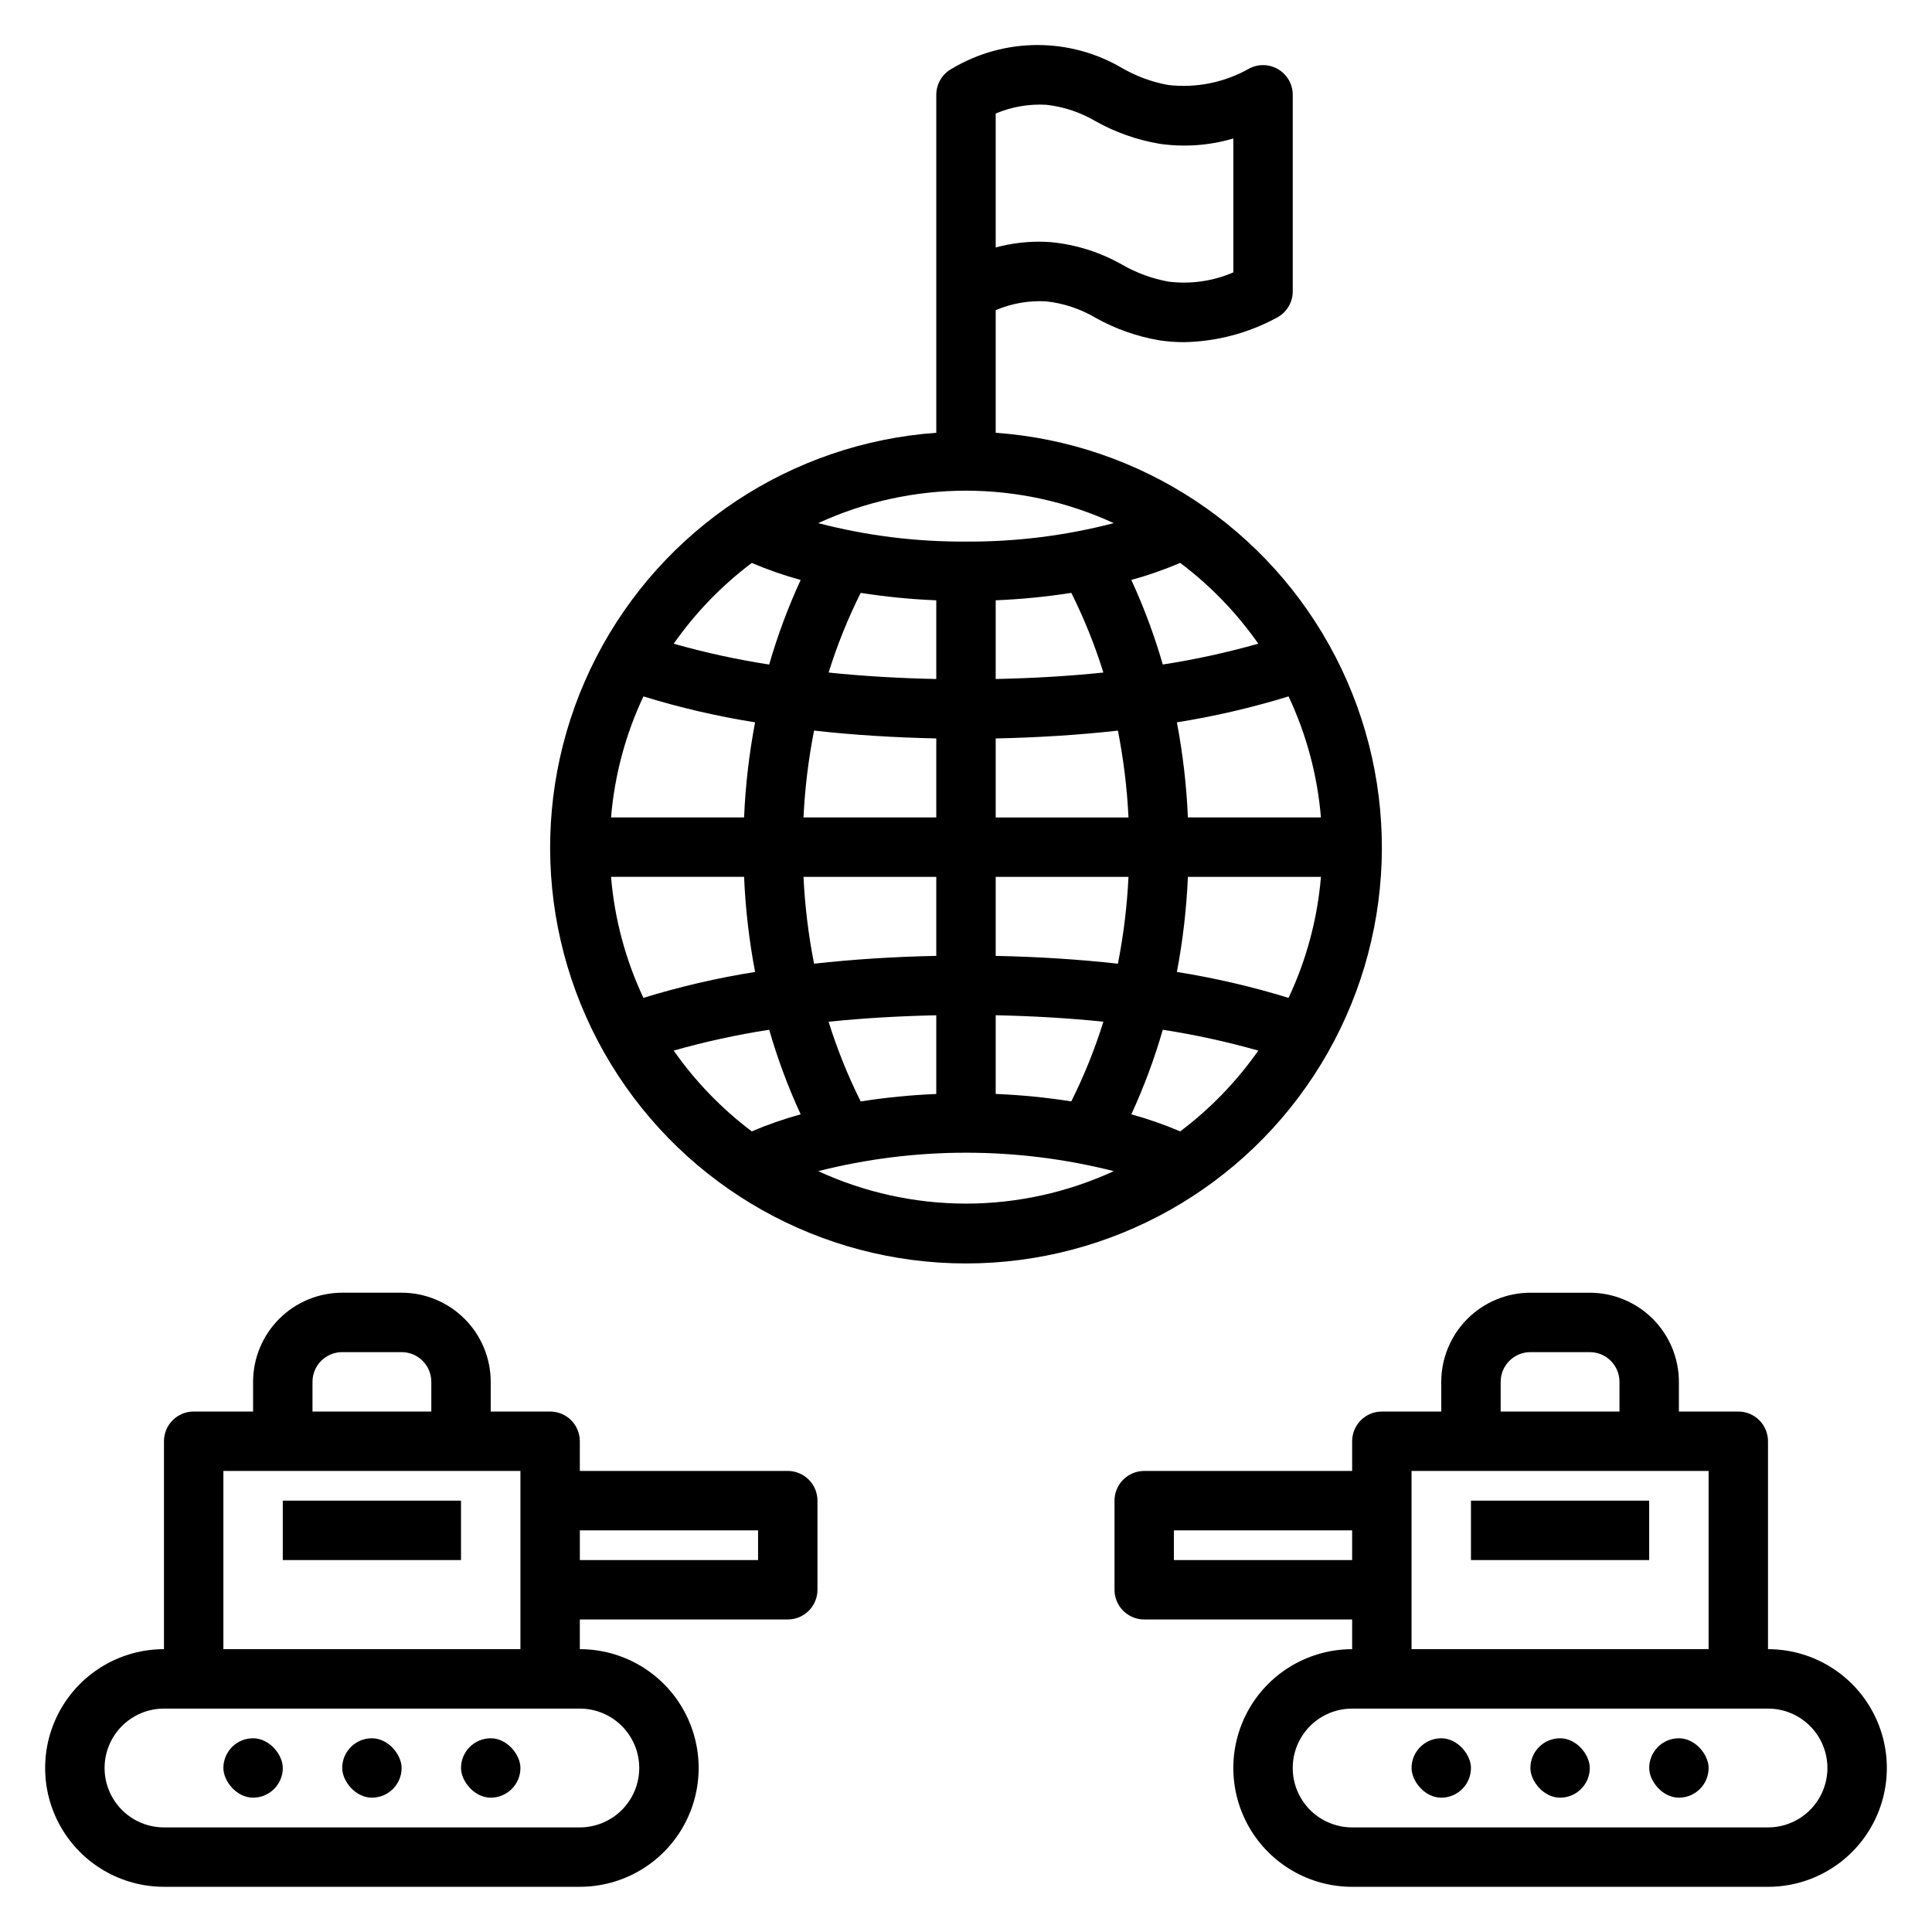
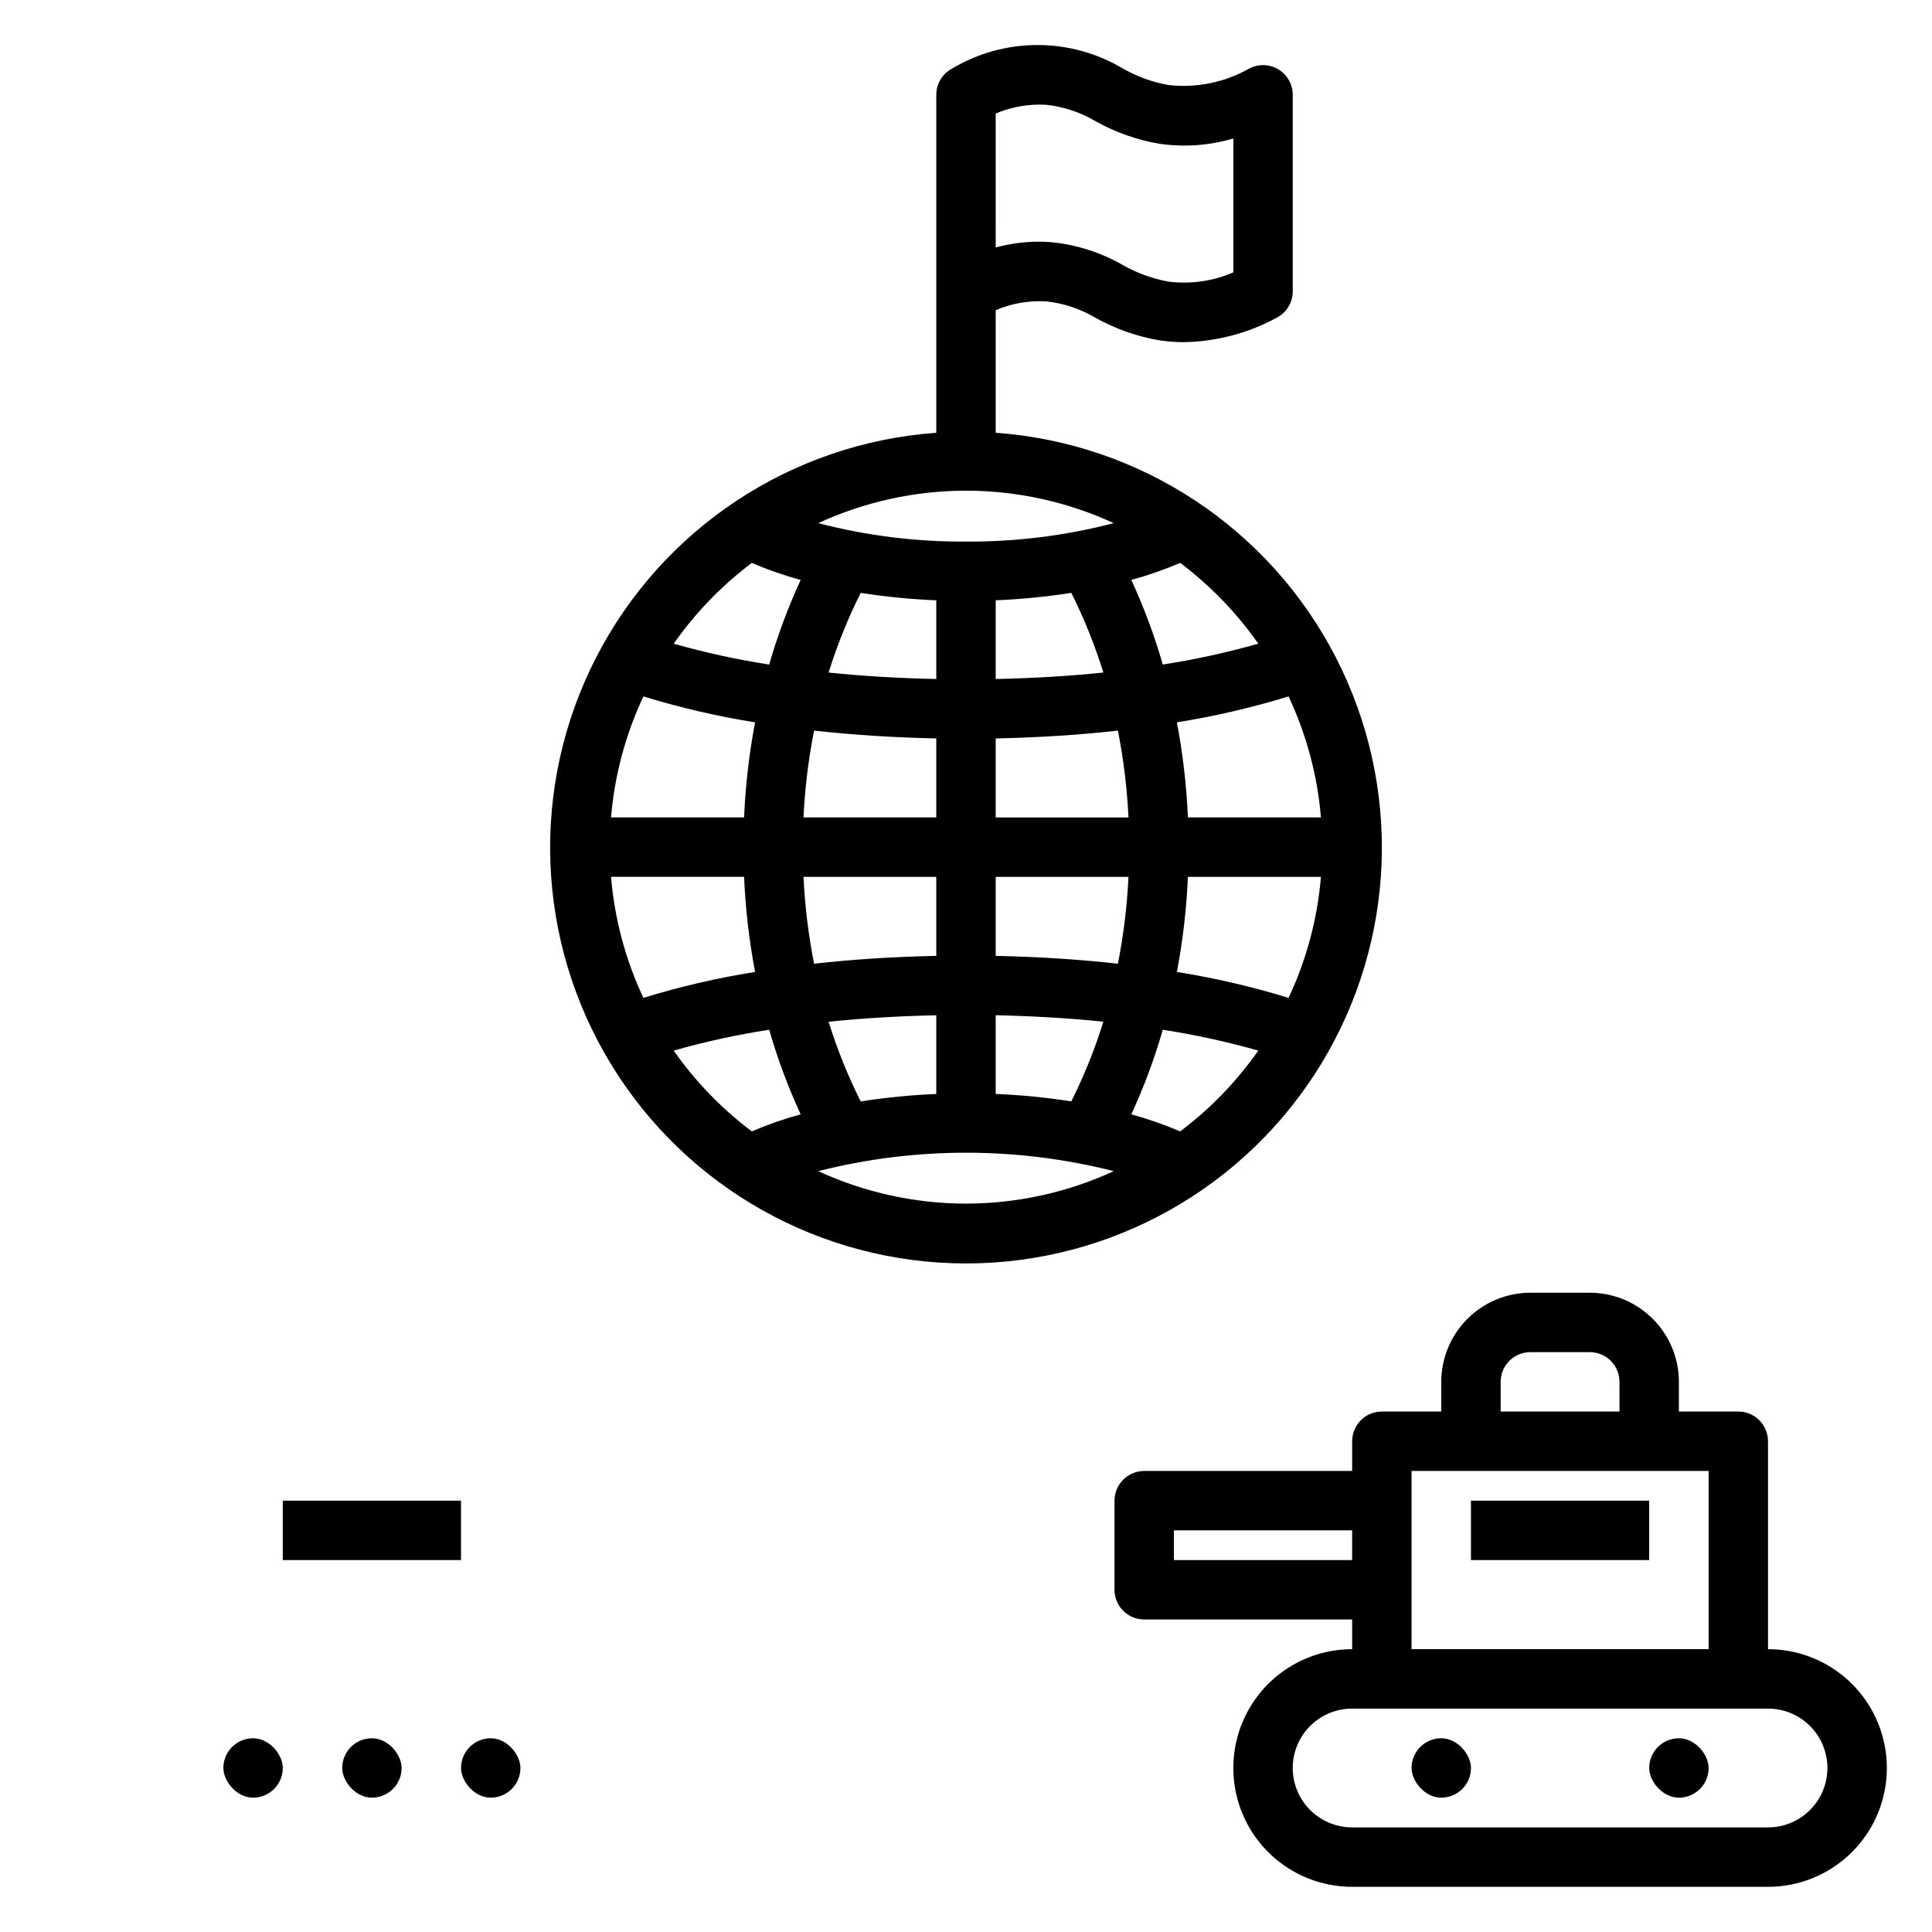
<svg xmlns="http://www.w3.org/2000/svg" fill="#000000" width="800px" height="800px" version="1.1" viewBox="144 144 512 512">
  <g>
    <path d="m612.54 581.05v-55.105c0-2.086-0.828-4.09-2.305-5.566-1.477-1.477-3.481-2.305-5.566-2.305h-15.746v-7.871c-0.004-6.262-2.496-12.266-6.922-16.691-4.43-4.43-10.43-6.918-16.691-6.926h-15.746c-6.262 0.008-12.262 2.496-16.691 6.926-4.426 4.426-6.918 10.43-6.926 16.691v7.871h-15.742c-2.09 0-4.09 0.828-5.566 2.305s-2.305 3.481-2.305 5.566v7.871l-55.105 0.004c-2.086 0-4.09 0.828-5.566 2.305-1.477 1.477-2.305 3.477-2.305 5.566v23.617c0 2.086 0.828 4.09 2.305 5.566 1.477 1.477 3.481 2.305 5.566 2.305h55.105v7.871c-11.25 0-21.645 6-27.27 15.746-5.625 9.742-5.625 21.742 0 31.488 5.625 9.742 16.02 15.742 27.27 15.742h110.21c11.25 0 21.645-6 27.27-15.742 5.625-9.746 5.625-21.746 0-31.488-5.625-9.746-16.02-15.746-27.27-15.746zm-70.848-70.848c0.004-4.348 3.527-7.867 7.871-7.871h15.746c4.344 0.004 7.867 3.523 7.871 7.871v7.871h-31.488zm-86.594 47.23v-7.871h47.23v7.871zm62.977-23.617 78.723 0.004v47.23h-78.723zm94.465 94.465-110.21 0.004c-5.625 0-10.824-3.004-13.637-7.875s-2.812-10.871 0-15.742c2.812-4.871 8.012-7.871 13.637-7.871h110.21c5.625 0 10.824 3 13.637 7.871 2.812 4.871 2.812 10.871 0 15.742s-8.012 7.875-13.637 7.875z" />
    <path d="m525.95 604.66c4.348 0 7.871 4.348 7.871 7.871 0 4.348-3.523 7.871-7.871 7.871-4.348 0-7.871-4.348-7.871-7.871 0-4.348 3.523-7.871 7.871-7.871z" />
-     <path d="m557.44 604.66c4.348 0 7.871 4.348 7.871 7.871 0 4.348-3.523 7.871-7.871 7.871s-7.871-4.348-7.871-7.871c0-4.348 3.523-7.871 7.871-7.871z" />
    <path d="m588.93 604.66c4.348 0 7.871 4.348 7.871 7.871 0 4.348-3.523 7.871-7.871 7.871-4.348 0-7.871-4.348-7.871-7.871 0-4.348 3.523-7.871 7.871-7.871z" />
    <path d="m533.82 541.69h47.23v15.742h-47.23z" />
    <path d="m274.05 604.66c4.348 0 7.871 4.348 7.871 7.871 0 4.348-3.523 7.871-7.871 7.871s-7.871-4.348-7.871-7.871c0-4.348 3.523-7.871 7.871-7.871z" />
    <path d="m242.56 604.66c4.348 0 7.871 4.348 7.871 7.871 0 4.348-3.523 7.871-7.871 7.871s-7.871-4.348-7.871-7.871c0-4.348 3.523-7.871 7.871-7.871z" />
    <path d="m211.07 604.66c4.348 0 7.871 4.348 7.871 7.871 0 4.348-3.523 7.871-7.871 7.871-4.348 0-7.871-4.348-7.871-7.871 0-4.348 3.523-7.871 7.871-7.871z" />
    <path d="m218.94 541.69h47.23v15.742h-47.23z" />
-     <path d="m250.43 486.58h-15.742c-6.262 0.008-12.266 2.496-16.691 6.926-4.43 4.426-6.918 10.43-6.926 16.691v7.871h-15.746c-2.086 0-4.09 0.828-5.566 2.305-1.477 1.477-2.305 3.481-2.305 5.566v55.105c-11.25 0-21.645 6-27.27 15.746-5.625 9.742-5.625 21.742 0 31.488 5.625 9.742 16.02 15.742 27.27 15.742h110.21c11.246 0 21.645-6 27.27-15.742 5.621-9.746 5.621-21.746 0-31.488-5.625-9.746-16.023-15.746-27.27-15.746v-7.871h55.105-0.004c2.09 0 4.09-0.828 5.566-2.305 1.477-1.477 2.309-3.481 2.305-5.566v-23.617c0.004-2.09-0.828-4.09-2.305-5.566-1.477-1.477-3.477-2.305-5.566-2.305h-55.102v-7.875c0-2.086-0.832-4.09-2.309-5.566-1.477-1.477-3.477-2.305-5.566-2.305h-15.742v-7.871c-0.008-6.262-2.496-12.266-6.926-16.691-4.426-4.43-10.43-6.918-16.691-6.926zm-23.617 23.617c0.004-4.348 3.527-7.867 7.875-7.871h15.742c4.348 0.004 7.867 3.523 7.871 7.871v7.871h-31.488zm86.594 102.34c-0.004 4.176-1.664 8.176-4.617 11.129-2.949 2.949-6.953 4.609-11.125 4.617h-110.21c-5.625 0-10.82-3.004-13.633-7.875s-2.812-10.871 0-15.742c2.812-4.871 8.008-7.871 13.633-7.871h110.21c4.172 0.004 8.176 1.664 11.125 4.613 2.953 2.953 4.613 6.953 4.617 11.129zm31.488-62.977v7.871h-47.23v-7.871zm-62.977 31.488h-78.719v-47.23h78.719z" />
    <path d="m407.87 258.69v-32.492c4.231-1.805 8.824-2.602 13.414-2.328 4.629 0.504 9.094 2 13.098 4.379 5.266 2.934 10.992 4.945 16.934 5.953 2.129 0.316 4.281 0.473 6.434 0.477 8.594-0.156 17.02-2.371 24.574-6.469 2.621-1.348 4.266-4.047 4.266-6.992v-52.094c0-2.742-1.43-5.289-3.773-6.715-2.344-1.43-5.258-1.535-7.699-0.277-6.512 3.707-14.035 5.25-21.48 4.402h-0.004c-4.285-0.773-8.41-2.281-12.188-4.449-6.852-4.051-14.668-6.176-22.625-6.152-7.957 0.023-15.762 2.195-22.59 6.281-2.531 1.379-4.106 4.031-4.106 6.91v89.566c-38.336 2.746-72.477 25.27-90.086 59.434-17.613 34.164-16.148 75.039 3.856 107.86 20.008 32.816 55.668 52.844 94.105 52.844 38.434 0 74.094-20.027 94.102-52.844 20.008-32.82 21.469-73.695 3.856-107.86-17.609-34.164-51.746-56.688-90.086-59.434zm0-54.617v-29.988c4.234-1.789 8.82-2.578 13.406-2.316 4.629 0.512 9.098 2.004 13.102 4.383 5.266 2.938 10.996 4.953 16.941 5.957 6.535 0.941 13.195 0.461 19.527-1.406v35.48c-5.414 2.344-11.359 3.188-17.215 2.445-4.285-0.777-8.402-2.281-12.184-4.445-5.832-3.332-12.309-5.383-18.996-6.012-1.055-0.078-2.106-0.121-3.16-0.121-3.859 0.008-7.699 0.523-11.422 1.535zm77.609 124.48c4.75 10.094 7.656 20.957 8.582 32.07h-35.258c-0.359-8.457-1.336-16.883-2.918-25.199 10.012-1.594 19.902-3.887 29.594-6.871zm-28.711-35.383v0.004c7.977 6.004 14.961 13.23 20.691 21.406-8.316 2.359-16.766 4.203-25.309 5.523-2.211-7.672-5-15.164-8.34-22.414 4.414-1.211 8.742-2.719 12.957-4.516zm-56.77-19.137c13.52 0.012 26.879 2.945 39.16 8.605-12.785 3.324-25.949 4.969-39.16 4.887-13.211 0.082-26.379-1.562-39.164-4.887 12.281-5.66 25.641-8.594 39.164-8.605zm36.406 48.195c-9.133 0.957-18.73 1.508-28.535 1.715v-20.859c6.711-0.273 13.398-0.93 20.035-1.969 3.398 6.797 6.242 13.855 8.5 21.113zm-28.535 90.82c9.805 0.211 19.402 0.762 28.535 1.715-2.258 7.258-5.102 14.32-8.5 21.117-6.637-1.039-13.324-1.699-20.035-1.973zm-15.746-109.96v20.859c-9.805-0.211-19.402-0.762-28.535-1.715 2.262-7.254 5.102-14.316 8.504-21.113 6.633 1.039 13.324 1.695 20.031 1.969zm-32.387 34.527c10.363 1.16 21.25 1.844 32.387 2.074v20.938h-35.188c0.367-7.727 1.305-15.418 2.801-23.012zm-45.223-9.059c9.691 2.984 19.582 5.277 29.594 6.871-1.582 8.316-2.559 16.742-2.918 25.199h-35.258c0.926-11.113 3.832-21.977 8.582-32.07zm0 79.887c-4.75-10.094-7.656-20.953-8.582-32.07h35.262-0.004c0.359 8.461 1.336 16.883 2.918 25.203-10.012 1.59-19.902 3.887-29.594 6.867zm28.711 35.383h0.004c-7.981-6.008-14.961-13.23-20.691-21.41 8.312-2.359 16.766-4.203 25.305-5.523 2.211 7.672 5 15.164 8.34 22.414-4.414 1.211-8.742 2.723-12.953 4.519zm4.617-123.71v-0.004c-8.539-1.32-16.992-3.164-25.305-5.523 5.731-8.176 12.711-15.402 20.688-21.406 4.215 1.797 8.543 3.305 12.957 4.516-3.34 7.25-6.129 14.742-8.34 22.414zm9.094 56.266 35.188-0.004v20.938c-11.141 0.23-22.023 0.914-32.387 2.074v0.004c-1.496-7.594-2.434-15.285-2.801-23.016zm35.188 36.676v20.859c-6.707 0.273-13.398 0.934-20.031 1.973-3.402-6.797-6.242-13.859-8.504-21.117 9.133-0.953 18.73-1.504 28.535-1.715zm7.875 49.914c-13.523-0.012-26.883-2.949-39.164-8.605 25.703-6.516 52.621-6.516 78.324 0-12.281 5.656-25.641 8.594-39.16 8.605zm40.258-63.578c-10.363-1.16-21.25-1.844-32.387-2.074v-20.941h35.191c-0.371 7.731-1.309 15.422-2.805 23.016zm-32.387-38.762v-20.938c11.141-0.23 22.023-0.914 32.387-2.074 1.496 7.594 2.434 15.285 2.805 23.012zm48.898 83.195v0.004c-4.215-1.797-8.543-3.309-12.957-4.519 3.34-7.25 6.129-14.742 8.34-22.414 8.543 1.32 16.992 3.164 25.309 5.523-5.731 8.18-12.715 15.402-20.691 21.41zm28.711-35.379c-9.691-2.981-19.582-5.277-29.594-6.871 1.582-8.316 2.559-16.738 2.918-25.199h35.262-0.004c-0.926 11.117-3.832 21.977-8.582 32.07z" />
  </g>
</svg>